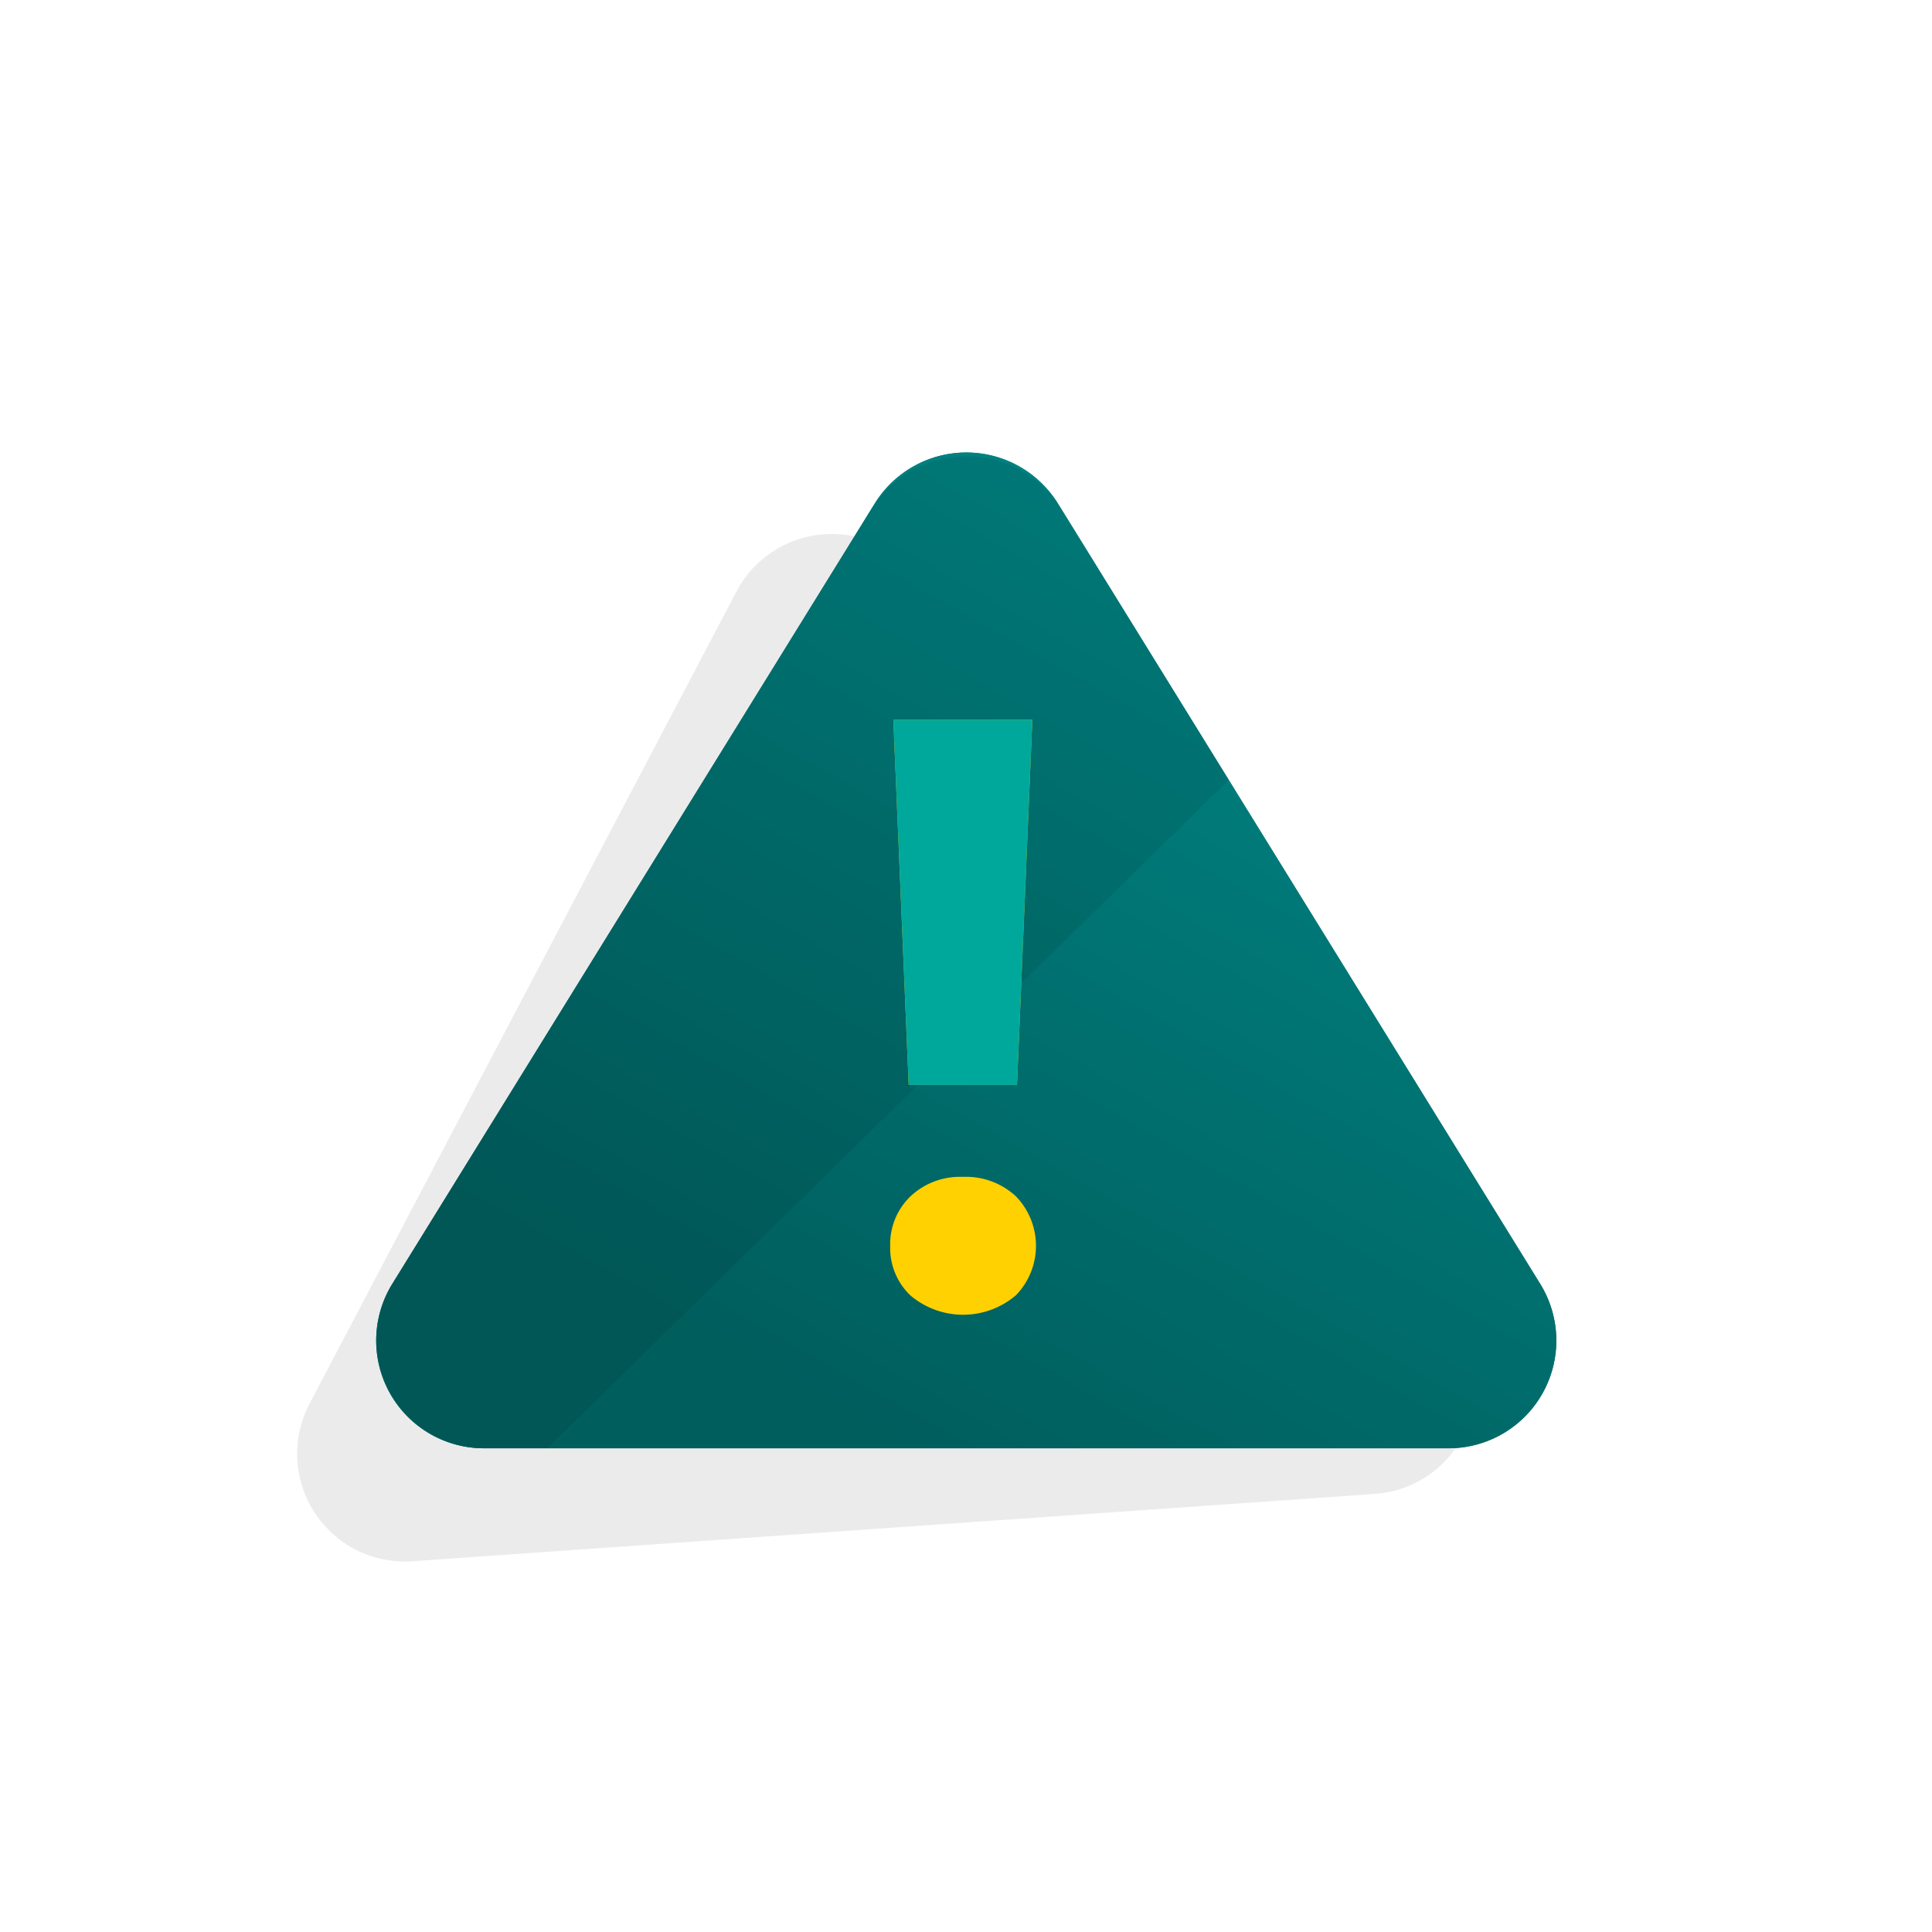
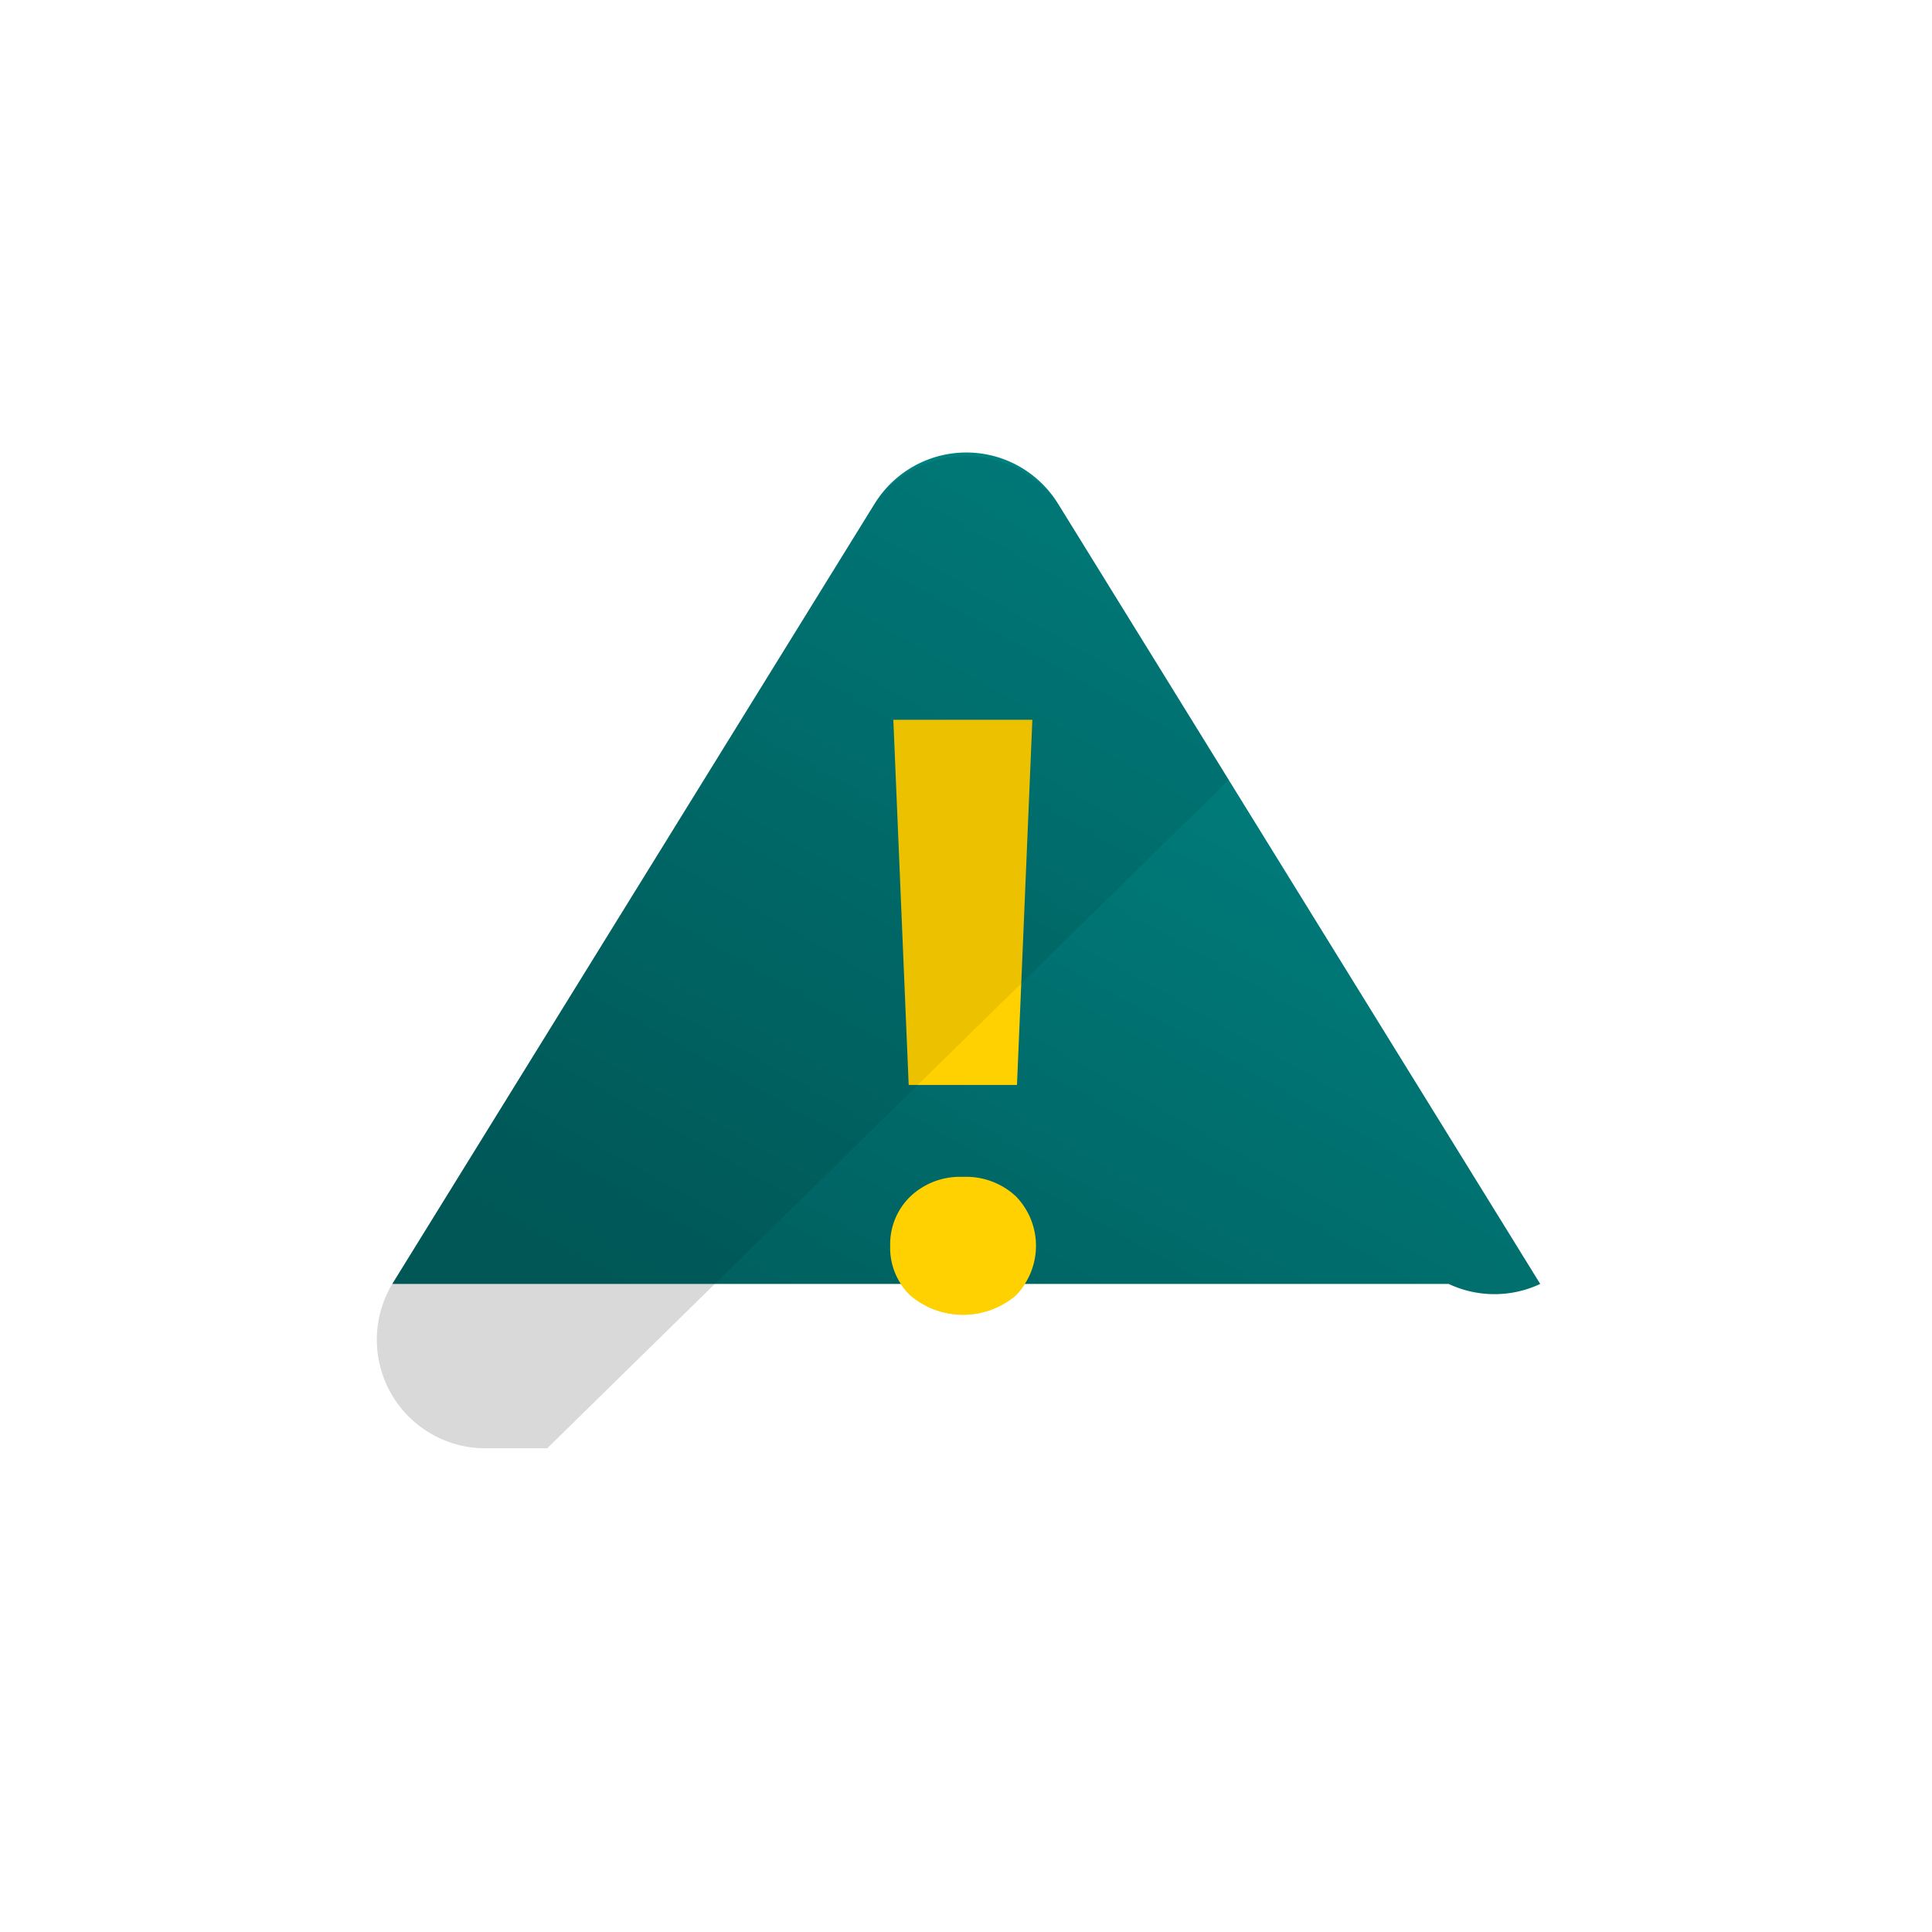
<svg xmlns="http://www.w3.org/2000/svg" id="Layer_5" data-name="Layer 5" viewBox="0 0 72 72">
  <defs>
    <style>.cls-1{opacity:0.08;}.cls-2{fill:url(#linear-gradient);}.cls-3{fill:#ffd100;}.cls-4{fill:#00a89c;}</style>
    <linearGradient id="linear-gradient" x1="60.097" y1="7.345" x2="33.68" y2="54.084" gradientUnits="userSpaceOnUse">
      <stop offset="0" stop-color="#009695" />
      <stop offset="1" stop-color="#005e5d" />
    </linearGradient>
  </defs>
  <title>pr</title>
-   <path class="cls-1" d="M54.218,49.326,41.324,31.4h0l-6.943-9.655h0l-.126-.174a4.013,4.013,0,0,0-6.811.476l-.1.19h0l-15.8,30.058h0l-.009.018a4.014,4.014,0,0,0,3.832,5.871l.124-.009,2.23-.156L51.24,55.674A4.015,4.015,0,0,0,54.218,49.326Z" />
-   <path class="cls-2" d="M32.6,18.765,14.619,47.849a4.014,4.014,0,0,0,3.414,6.124H53.989A4.014,4.014,0,0,0,57.4,47.849L39.425,18.765A4.013,4.013,0,0,0,32.6,18.765Z" />
  <path class="cls-3" d="M35.882,43.859a2.726,2.726,0,0,1,1.977.724,2.646,2.646,0,0,1,0,3.689,3.034,3.034,0,0,1-3.936,0,2.443,2.443,0,0,1-.748-1.836,2.471,2.471,0,0,1,.748-1.844A2.684,2.684,0,0,1,35.882,43.859ZM37.9,40.434H33.864l-.572-13.609h5.181Z" />
  <path class="cls-1" d="M18.157,53.973h2.236l25.4-24.909L39.538,18.948a4.167,4.167,0,0,0-7.054,0L14.63,47.831A4.045,4.045,0,0,0,18.157,53.973Z" />
  <polygon class="cls-4" points="37.901 40.434 33.864 40.434 33.292 26.825 38.473 26.825 37.901 40.434" />
-   <path class="cls-2" d="M32.6,18.765,14.619,47.849a4.014,4.014,0,0,0,3.414,6.124H53.989A4.014,4.014,0,0,0,57.4,47.849L39.425,18.765A4.013,4.013,0,0,0,32.6,18.765Z" />
+   <path class="cls-2" d="M32.6,18.765,14.619,47.849H53.989A4.014,4.014,0,0,0,57.4,47.849L39.425,18.765A4.013,4.013,0,0,0,32.6,18.765Z" />
  <path class="cls-3" d="M35.882,43.859a2.726,2.726,0,0,1,1.977.724,2.646,2.646,0,0,1,0,3.689,3.034,3.034,0,0,1-3.936,0,2.443,2.443,0,0,1-.748-1.836,2.471,2.471,0,0,1,.748-1.844A2.684,2.684,0,0,1,35.882,43.859ZM37.9,40.434H33.864l-.572-13.609h5.181Z" />
  <path class="cls-1" d="M18.157,53.973h2.236l25.4-24.909L39.538,18.948a4.167,4.167,0,0,0-7.054,0L14.63,47.831A4.045,4.045,0,0,0,18.157,53.973Z" />
-   <polygon class="cls-4" points="37.901 40.434 33.864 40.434 33.292 26.825 38.473 26.825 37.901 40.434" />
</svg>